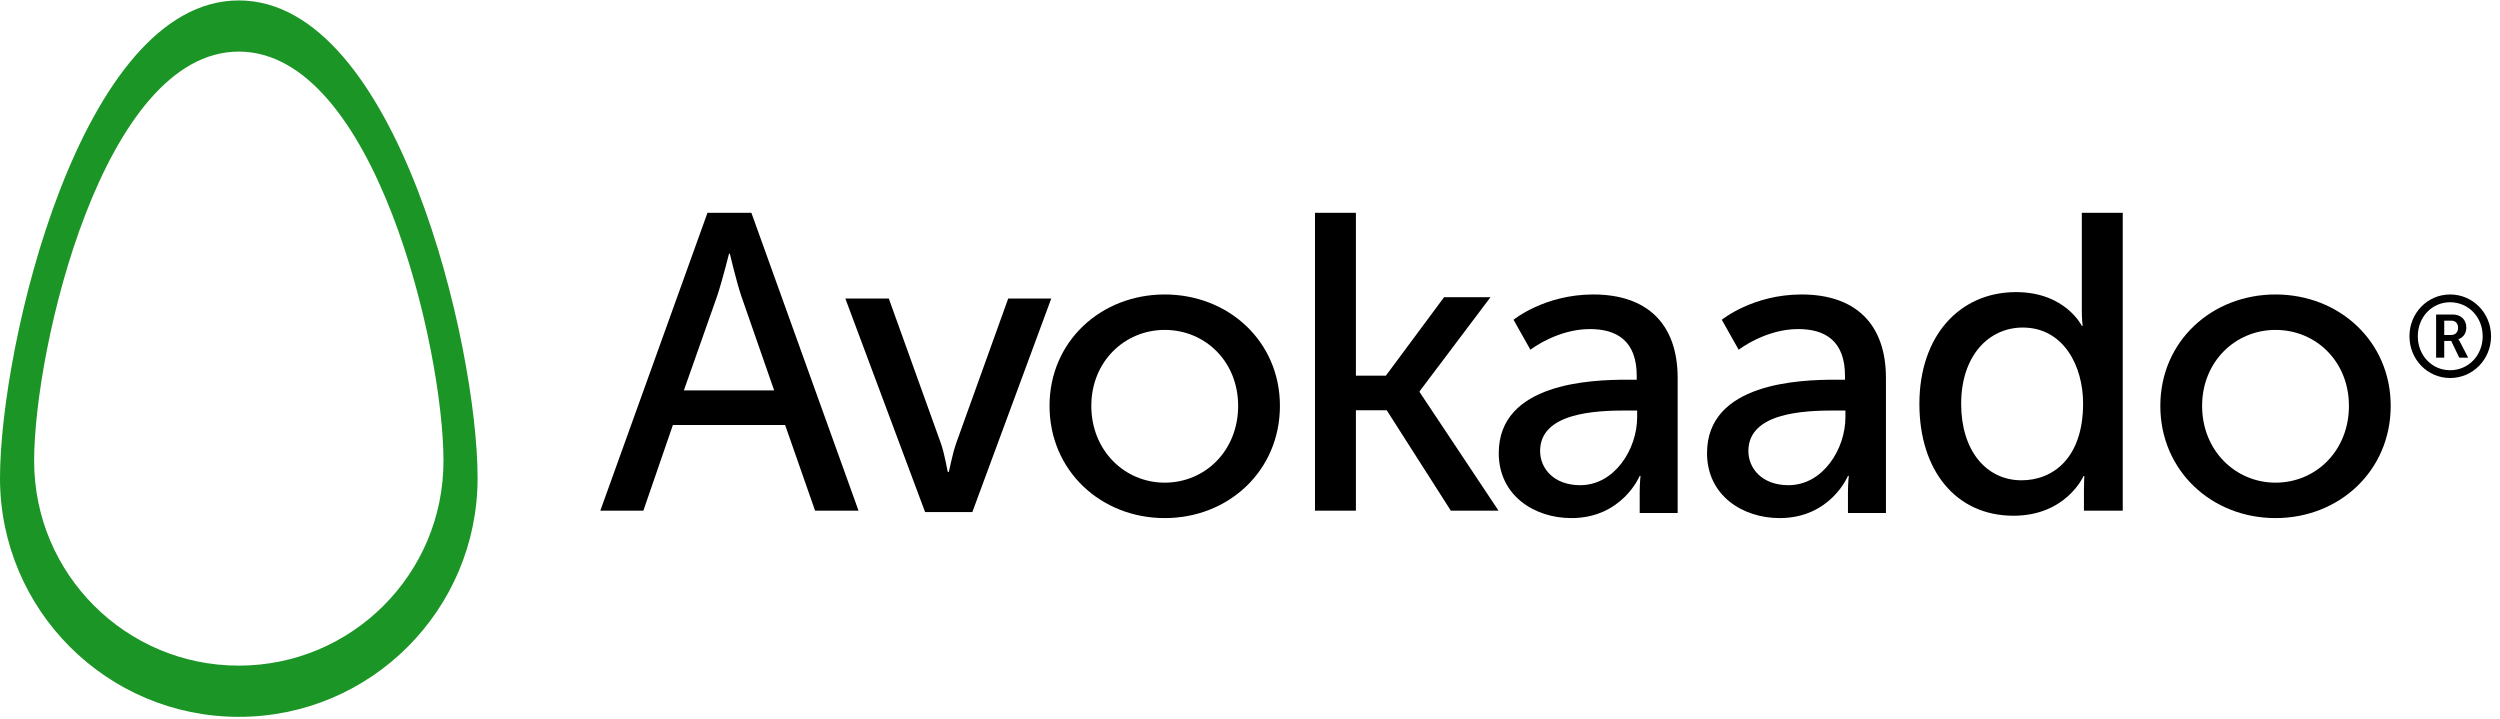
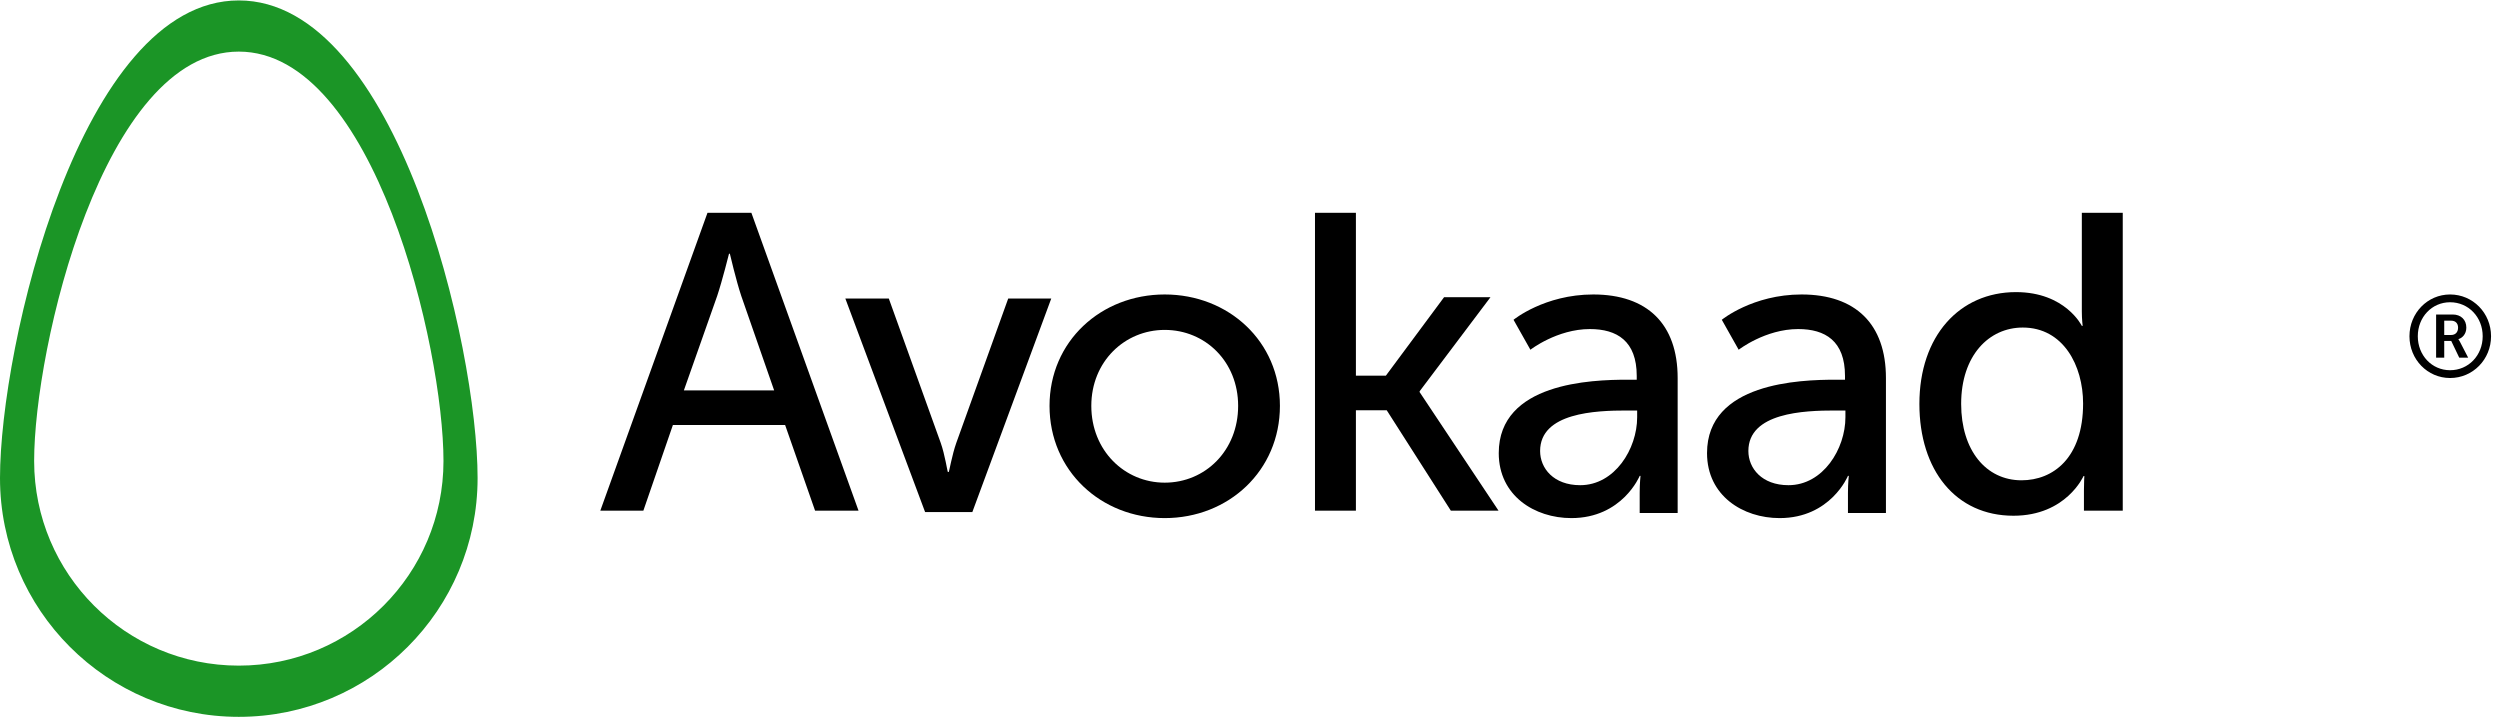
<svg xmlns="http://www.w3.org/2000/svg" width="160px" height="46px" viewBox="0 0 160 46" version="1.1">
  <title>Group 5</title>
  <desc>Created with Sketch.</desc>
  <defs />
  <g id="Avokaado" stroke="none" stroke-width="1" fill="none" fill-rule="evenodd">
    <g id="Service-page-ver7-3" transform="translate(-292, -33)">
      <g id="Group-5" transform="translate(292, 33)">
        <path d="M15.283,42.6 C8.05,42.6 2.185,36.737 2.185,29.502 C2.185,22.268 6.6,3.303 15.283,3.303 C23.966,3.303 28.383,22.268 28.383,29.502 C28.383,36.737 22.518,42.6 15.283,42.6 M15.283,0.028 C5.152,0.028 0,22.154 0,30.594 C0,39.035 6.843,45.878 15.283,45.878 C23.724,45.878 30.566,39.035 30.566,30.594 C30.566,22.154 25.414,0.028 15.283,0.028" id="Fill-129" fill="#1B9526" />
        <path d="M46.657,16.238 C46.657,16.238 46.225,17.966 45.9,18.938 L43.767,24.987 L49.546,24.987 L47.44,18.938 C47.115,17.966 46.711,16.238 46.711,16.238 L46.657,16.238 Z M50.248,27.201 L43.065,27.201 L41.175,32.683 L38.42,32.683 L45.279,13.619 L48.088,13.619 L54.946,32.683 L52.165,32.683 L50.248,27.201 Z" id="Fill-130" fill="#000000" />
        <path d="M54.102,19.107 L56.884,19.107 L60.205,28.342 C60.475,29.098 60.637,30.206 60.664,30.206 L60.718,30.206 C60.745,30.206 60.934,29.098 61.204,28.342 L64.525,19.107 L67.28,19.107 L62.23,32.771 L59.206,32.771 L54.102,19.107 Z" id="Fill-131" fill="#000000" />
        <path d="M74.542,30.89 C77.135,30.89 79.241,28.837 79.241,25.975 C79.241,23.14 77.135,21.114 74.542,21.114 C71.977,21.114 69.844,23.14 69.844,25.975 C69.844,28.837 71.977,30.89 74.542,30.89 M74.542,18.846 C78.62,18.846 81.915,21.843 81.915,25.975 C81.915,30.133 78.62,33.158 74.542,33.158 C70.465,33.158 67.17,30.133 67.17,25.975 C67.17,21.843 70.465,18.846 74.542,18.846" id="Fill-132" fill="#000000" />
        <polygon id="Fill-133" fill="#000000" points="84.159 13.619 86.778 13.619 86.778 24.042 88.696 24.042 92.422 19.019 95.392 19.019 90.856 25.041 90.856 25.095 95.906 32.683 92.854 32.683 88.75 26.256 86.778 26.256 86.778 32.683 84.159 32.683" />
        <path d="M101.132,31.052 C103.346,31.052 104.778,28.729 104.778,26.704 L104.778,26.272 L104.102,26.272 C102.131,26.272 98.567,26.407 98.567,28.864 C98.567,29.971 99.431,31.052 101.132,31.052 M104.157,24.301 L104.751,24.301 L104.751,24.058 C104.751,21.817 103.481,21.06 101.753,21.06 C99.647,21.06 97.946,22.383 97.946,22.383 L96.866,20.466 C96.866,20.466 98.837,18.846 101.969,18.846 C105.426,18.846 107.37,20.736 107.37,24.193 L107.37,32.834 L104.94,32.834 L104.94,31.537 C104.94,30.916 104.993,30.457 104.993,30.457 L104.94,30.457 C104.94,30.457 103.832,33.158 100.565,33.158 C98.216,33.158 95.92,31.727 95.92,28.999 C95.92,24.49 101.861,24.301 104.157,24.301" id="Fill-134" fill="#000000" />
        <path d="M114.462,31.052 C116.676,31.052 118.107,28.729 118.107,26.704 L118.107,26.272 L117.432,26.272 C115.461,26.272 111.896,26.407 111.896,28.864 C111.896,29.971 112.76,31.052 114.462,31.052 M117.486,24.301 L118.08,24.301 L118.08,24.058 C118.08,21.817 116.811,21.06 115.083,21.06 C112.977,21.06 111.275,22.383 111.275,22.383 L110.195,20.466 C110.195,20.466 112.166,18.846 115.299,18.846 C118.755,18.846 120.7,20.736 120.7,24.193 L120.7,32.834 L118.269,32.834 L118.269,31.537 C118.269,30.916 118.323,30.457 118.323,30.457 L118.269,30.457 C118.269,30.457 117.162,33.158 113.895,33.158 C111.545,33.158 109.25,31.727 109.25,28.999 C109.25,24.49 115.191,24.301 117.486,24.301" id="Fill-135" fill="#000000" />
        <path d="M129.376,30.739 C131.401,30.739 133.318,29.307 133.318,25.824 C133.318,23.394 132.049,20.963 129.457,20.963 C127.296,20.963 125.514,22.746 125.514,25.851 C125.514,28.822 127.107,30.739 129.376,30.739 M129.025,18.695 C132.184,18.695 133.237,20.856 133.237,20.856 L133.291,20.856 C133.291,20.856 133.237,20.45 133.237,19.937 L133.237,13.619 L135.856,13.619 L135.856,32.683 L133.372,32.683 L133.372,31.387 C133.372,30.847 133.399,30.469 133.399,30.469 L133.345,30.469 C133.345,30.469 132.238,33.007 128.862,33.007 C125.163,33.007 122.841,30.091 122.841,25.851 C122.841,21.504 125.406,18.695 129.025,18.695" id="Fill-136" fill="#000000" />
-         <path d="M145.633,30.89 C148.226,30.89 150.332,28.837 150.332,25.975 C150.332,23.14 148.226,21.114 145.633,21.114 C143.068,21.114 140.935,23.14 140.935,25.975 C140.935,28.837 143.068,30.89 145.633,30.89 M145.633,18.846 C149.711,18.846 153.005,21.843 153.005,25.975 C153.005,30.133 149.711,33.158 145.633,33.158 C141.556,33.158 138.261,30.133 138.261,25.975 C138.261,21.843 141.556,18.846 145.633,18.846" id="Fill-137" fill="#000000" />
        <path d="M156.871,21.439 C157.142,21.439 157.317,21.263 157.317,20.97 C157.317,20.684 157.142,20.523 156.871,20.523 L156.431,20.523 L156.431,21.439 L156.871,21.439 Z M155.911,20.128 L156.973,20.128 C157.493,20.128 157.845,20.457 157.845,20.97 C157.845,21.395 157.566,21.644 157.339,21.702 L157.339,21.717 C157.339,21.717 157.369,21.746 157.435,21.871 L157.962,22.889 L157.391,22.889 L156.878,21.819 L156.431,21.819 L156.431,22.889 L155.911,22.889 L155.911,20.128 Z M156.805,23.694 C157.984,23.694 158.892,22.742 158.892,21.519 C158.892,20.296 157.984,19.344 156.805,19.344 C155.64,19.344 154.739,20.296 154.739,21.519 C154.739,22.742 155.64,23.694 156.805,23.694 L156.805,23.694 Z M156.805,18.846 C158.262,18.846 159.427,20.032 159.427,21.519 C159.427,23.006 158.262,24.193 156.805,24.193 C155.362,24.193 154.205,23.006 154.205,21.519 C154.205,20.032 155.362,18.846 156.805,18.846 L156.805,18.846 Z" id="Fill-138" fill="#000000" />
      </g>
    </g>
  </g>
</svg>